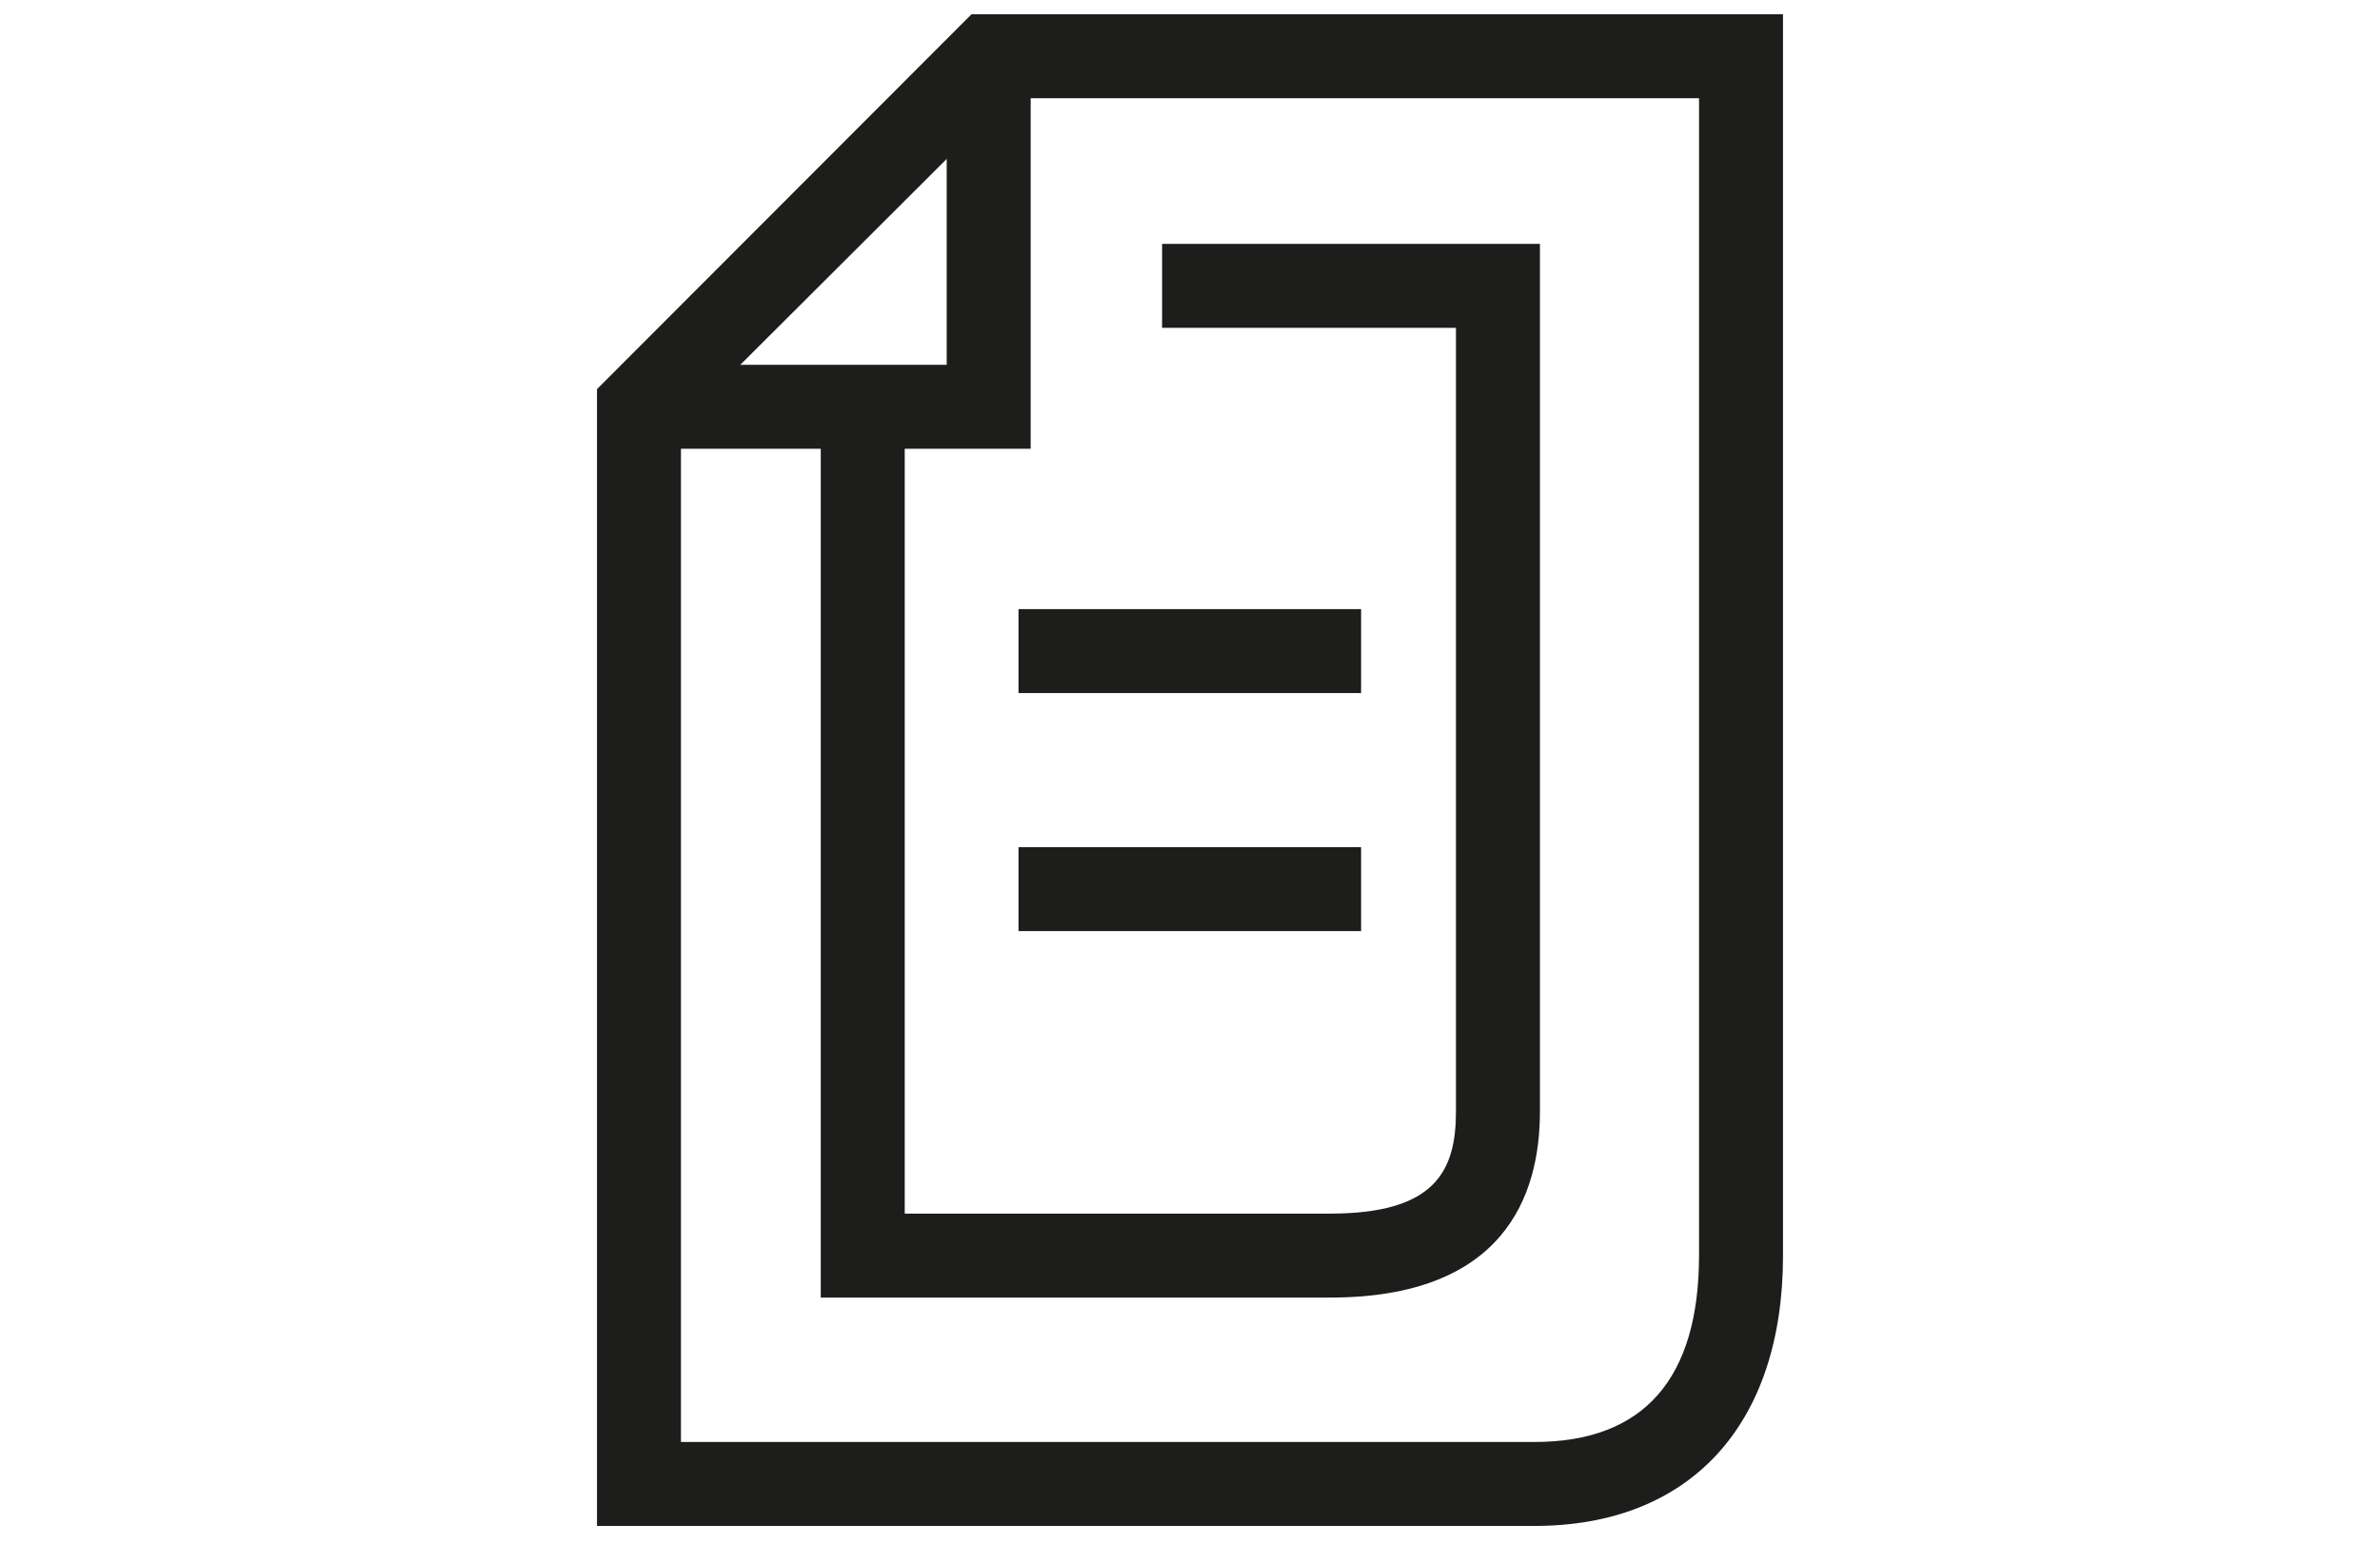
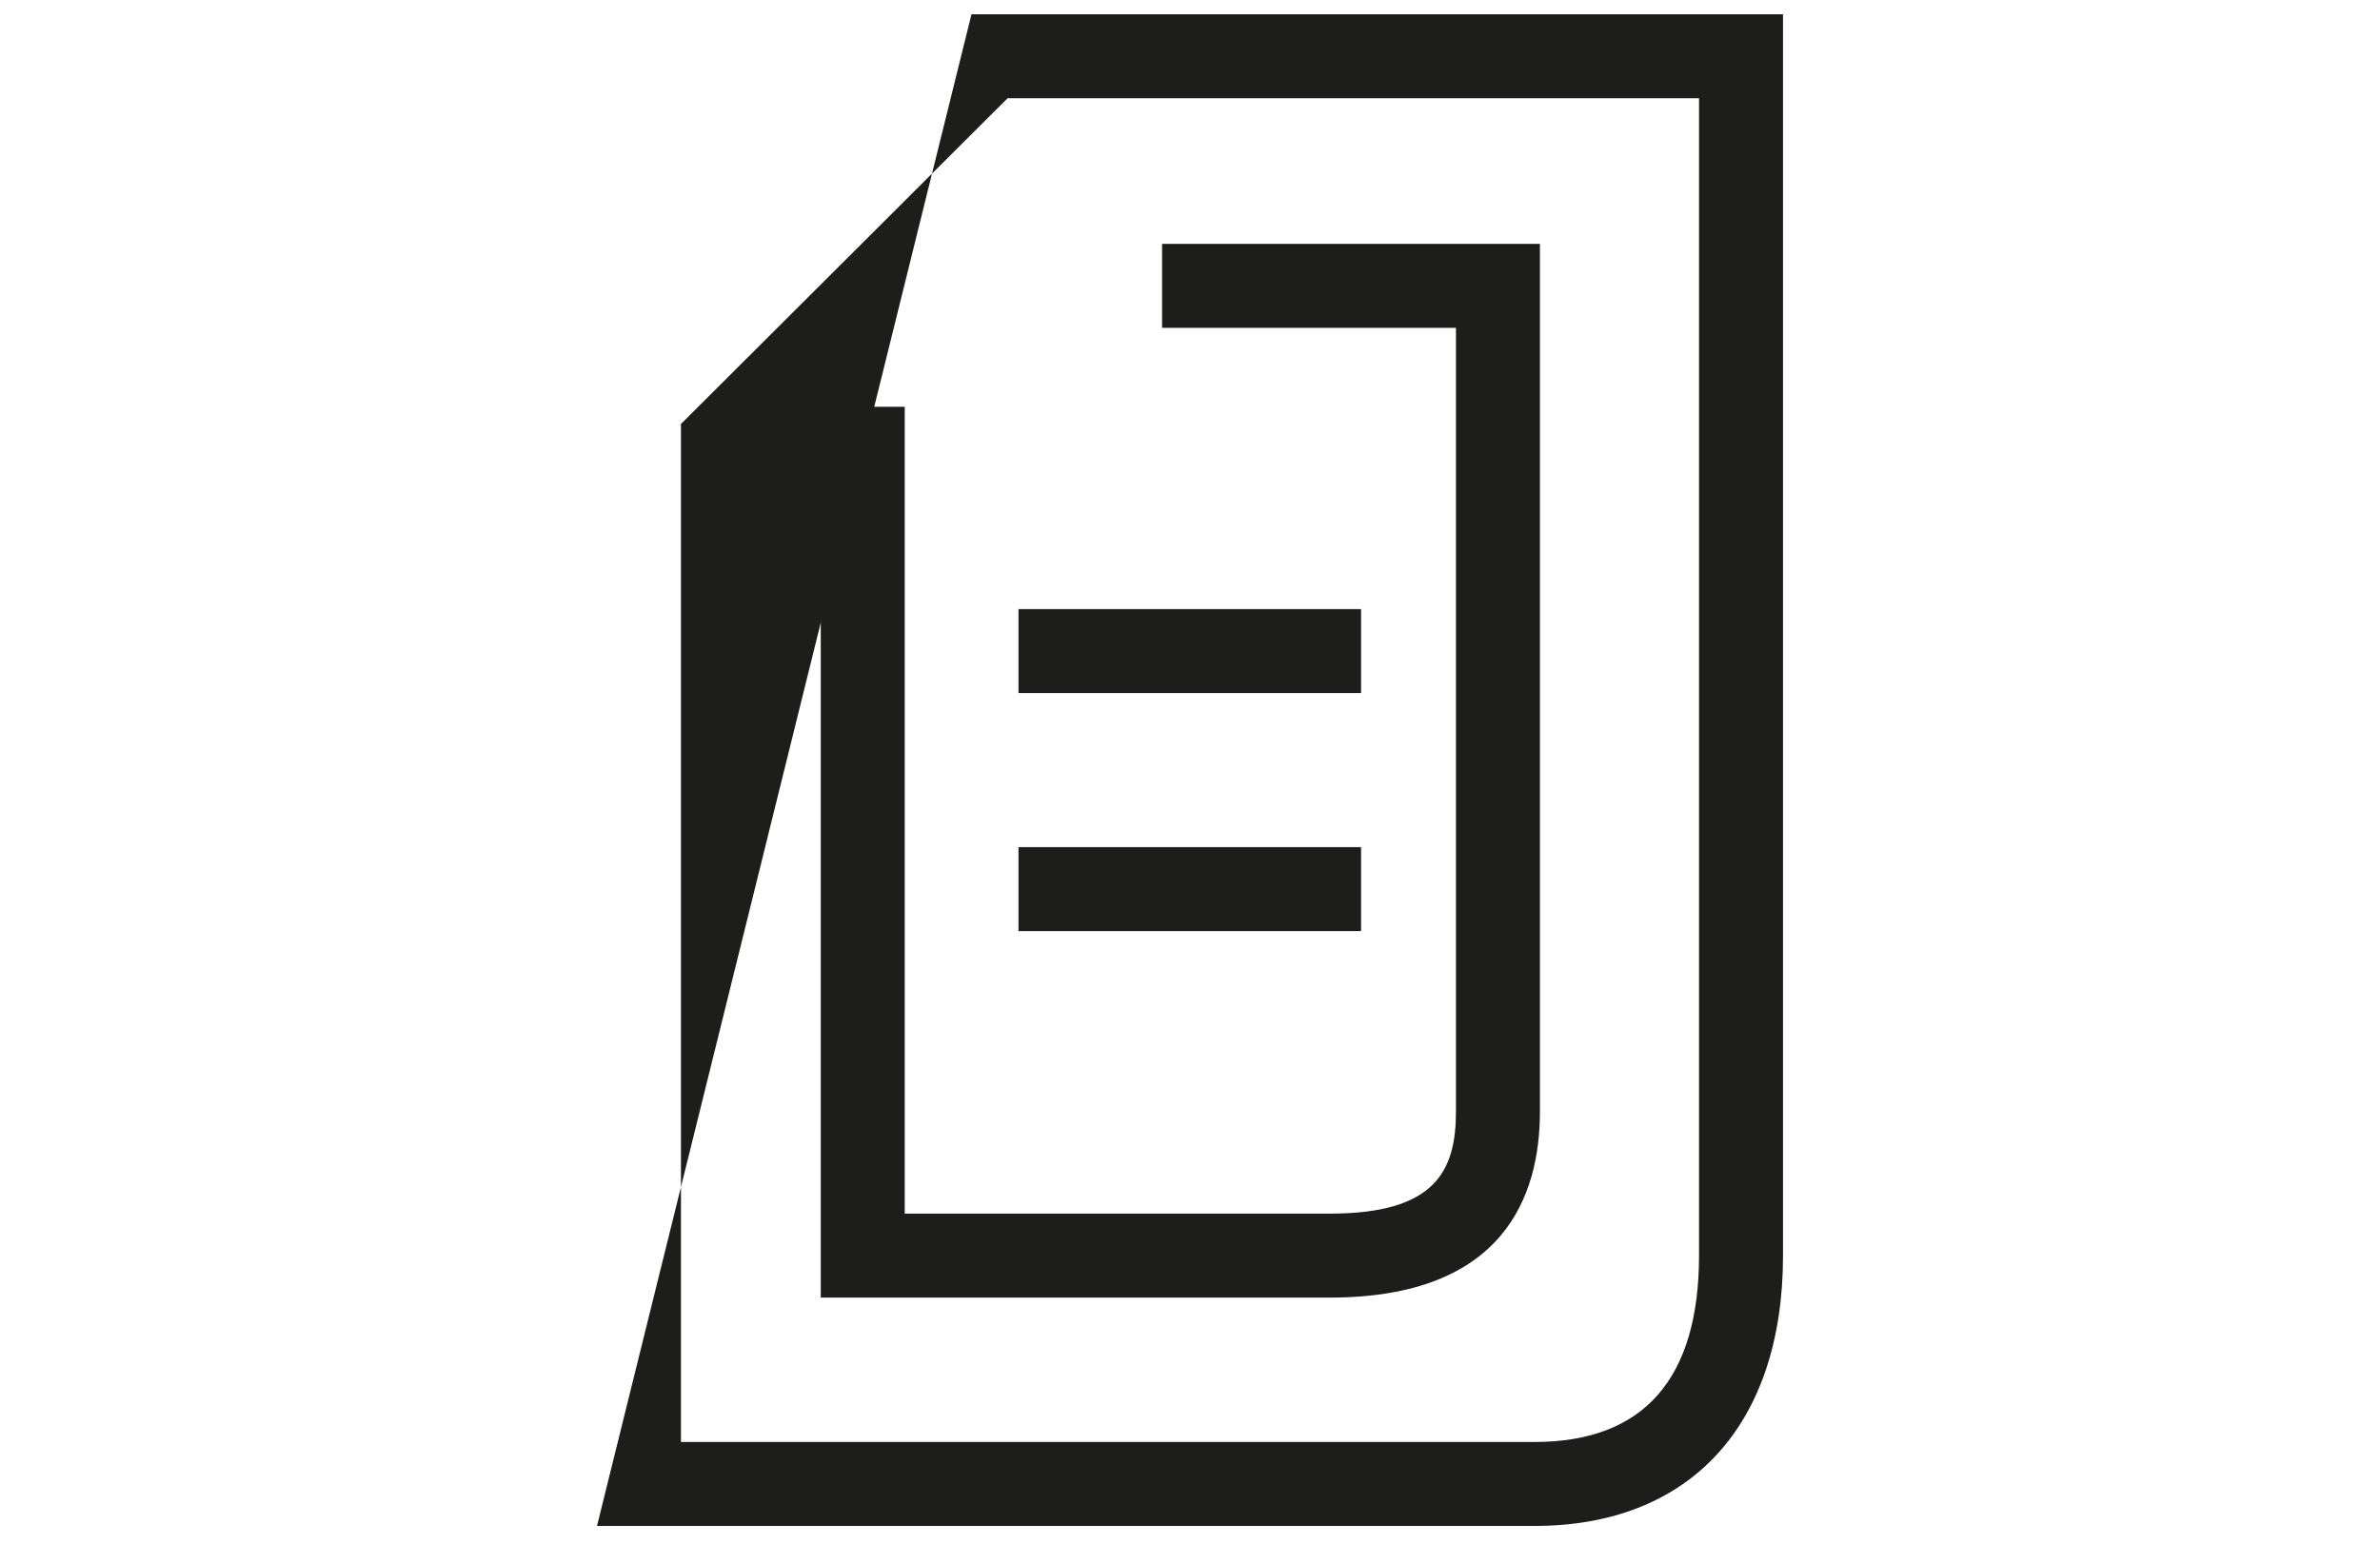
<svg xmlns="http://www.w3.org/2000/svg" viewBox="0 0 56.69 37.26">
  <defs>
    <style>.cls-1{fill:#1d1d1b;}</style>
  </defs>
  <title>etru-icon-file</title>
  <g id="Livello_1" data-name="Livello 1">
-     <path class="cls-1" d="M36.55,36.35H14.22V9.27L23.14.34H42.47V29.91C42.47,33.94,40.26,36.35,36.55,36.35Zm-20.33-2H36.55c2.6,0,3.92-1.5,3.92-4.45V2.34H24L16.22,10.1Z" />
-     <polygon class="cls-1" points="24.55 10.69 15.22 10.69 15.22 8.69 22.55 8.69 22.55 1.34 24.55 1.34 24.55 10.69" />
+     <path class="cls-1" d="M36.55,36.35H14.22L23.14.34H42.47V29.91C42.47,33.94,40.26,36.35,36.55,36.35Zm-20.33-2H36.55c2.6,0,3.92-1.5,3.92-4.45V2.34H24L16.22,10.1Z" />
    <path class="cls-1" d="M31.68,30.91H19.55V9.69h2V28.91H31.68c2.49,0,3-1,3-2.43V7.81h-7v-2h9V26.48C36.68,28.5,35.81,30.91,31.68,30.91Z" />
    <rect class="cls-1" x="24.26" y="14.51" width="8.16" height="2" />
    <rect class="cls-1" x="24.26" y="20.18" width="8.16" height="2" />
  </g>
</svg>